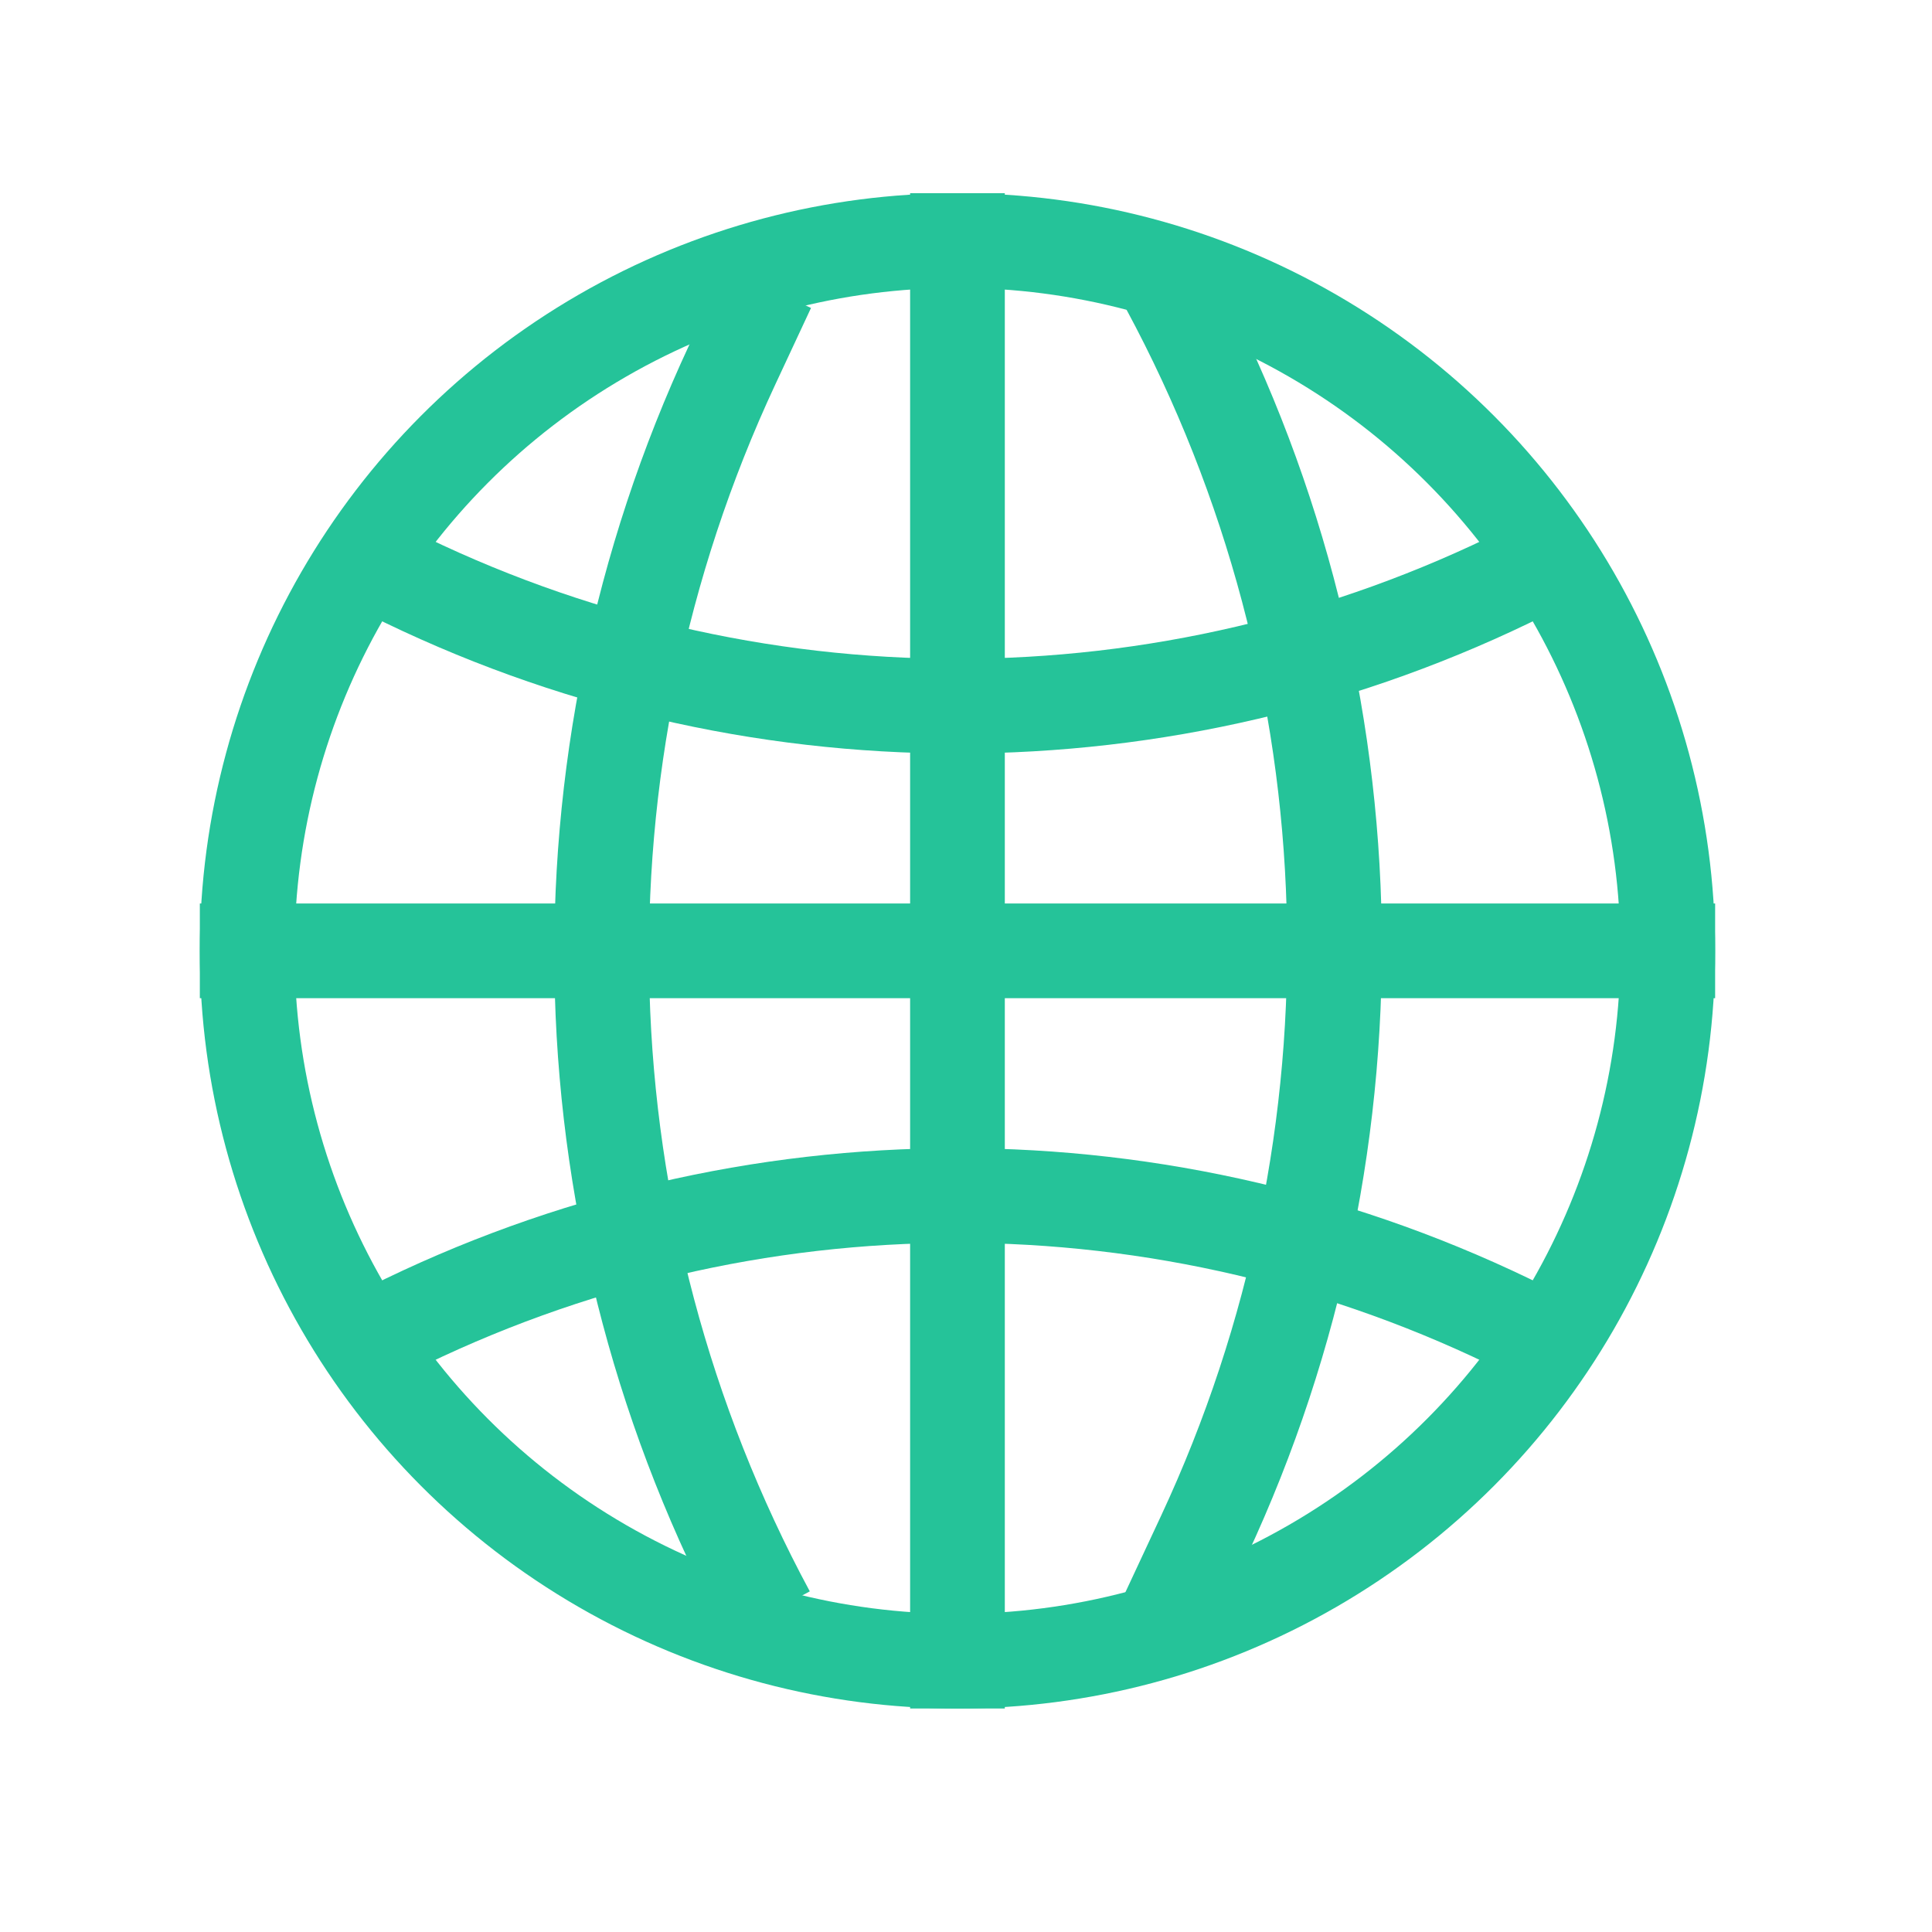
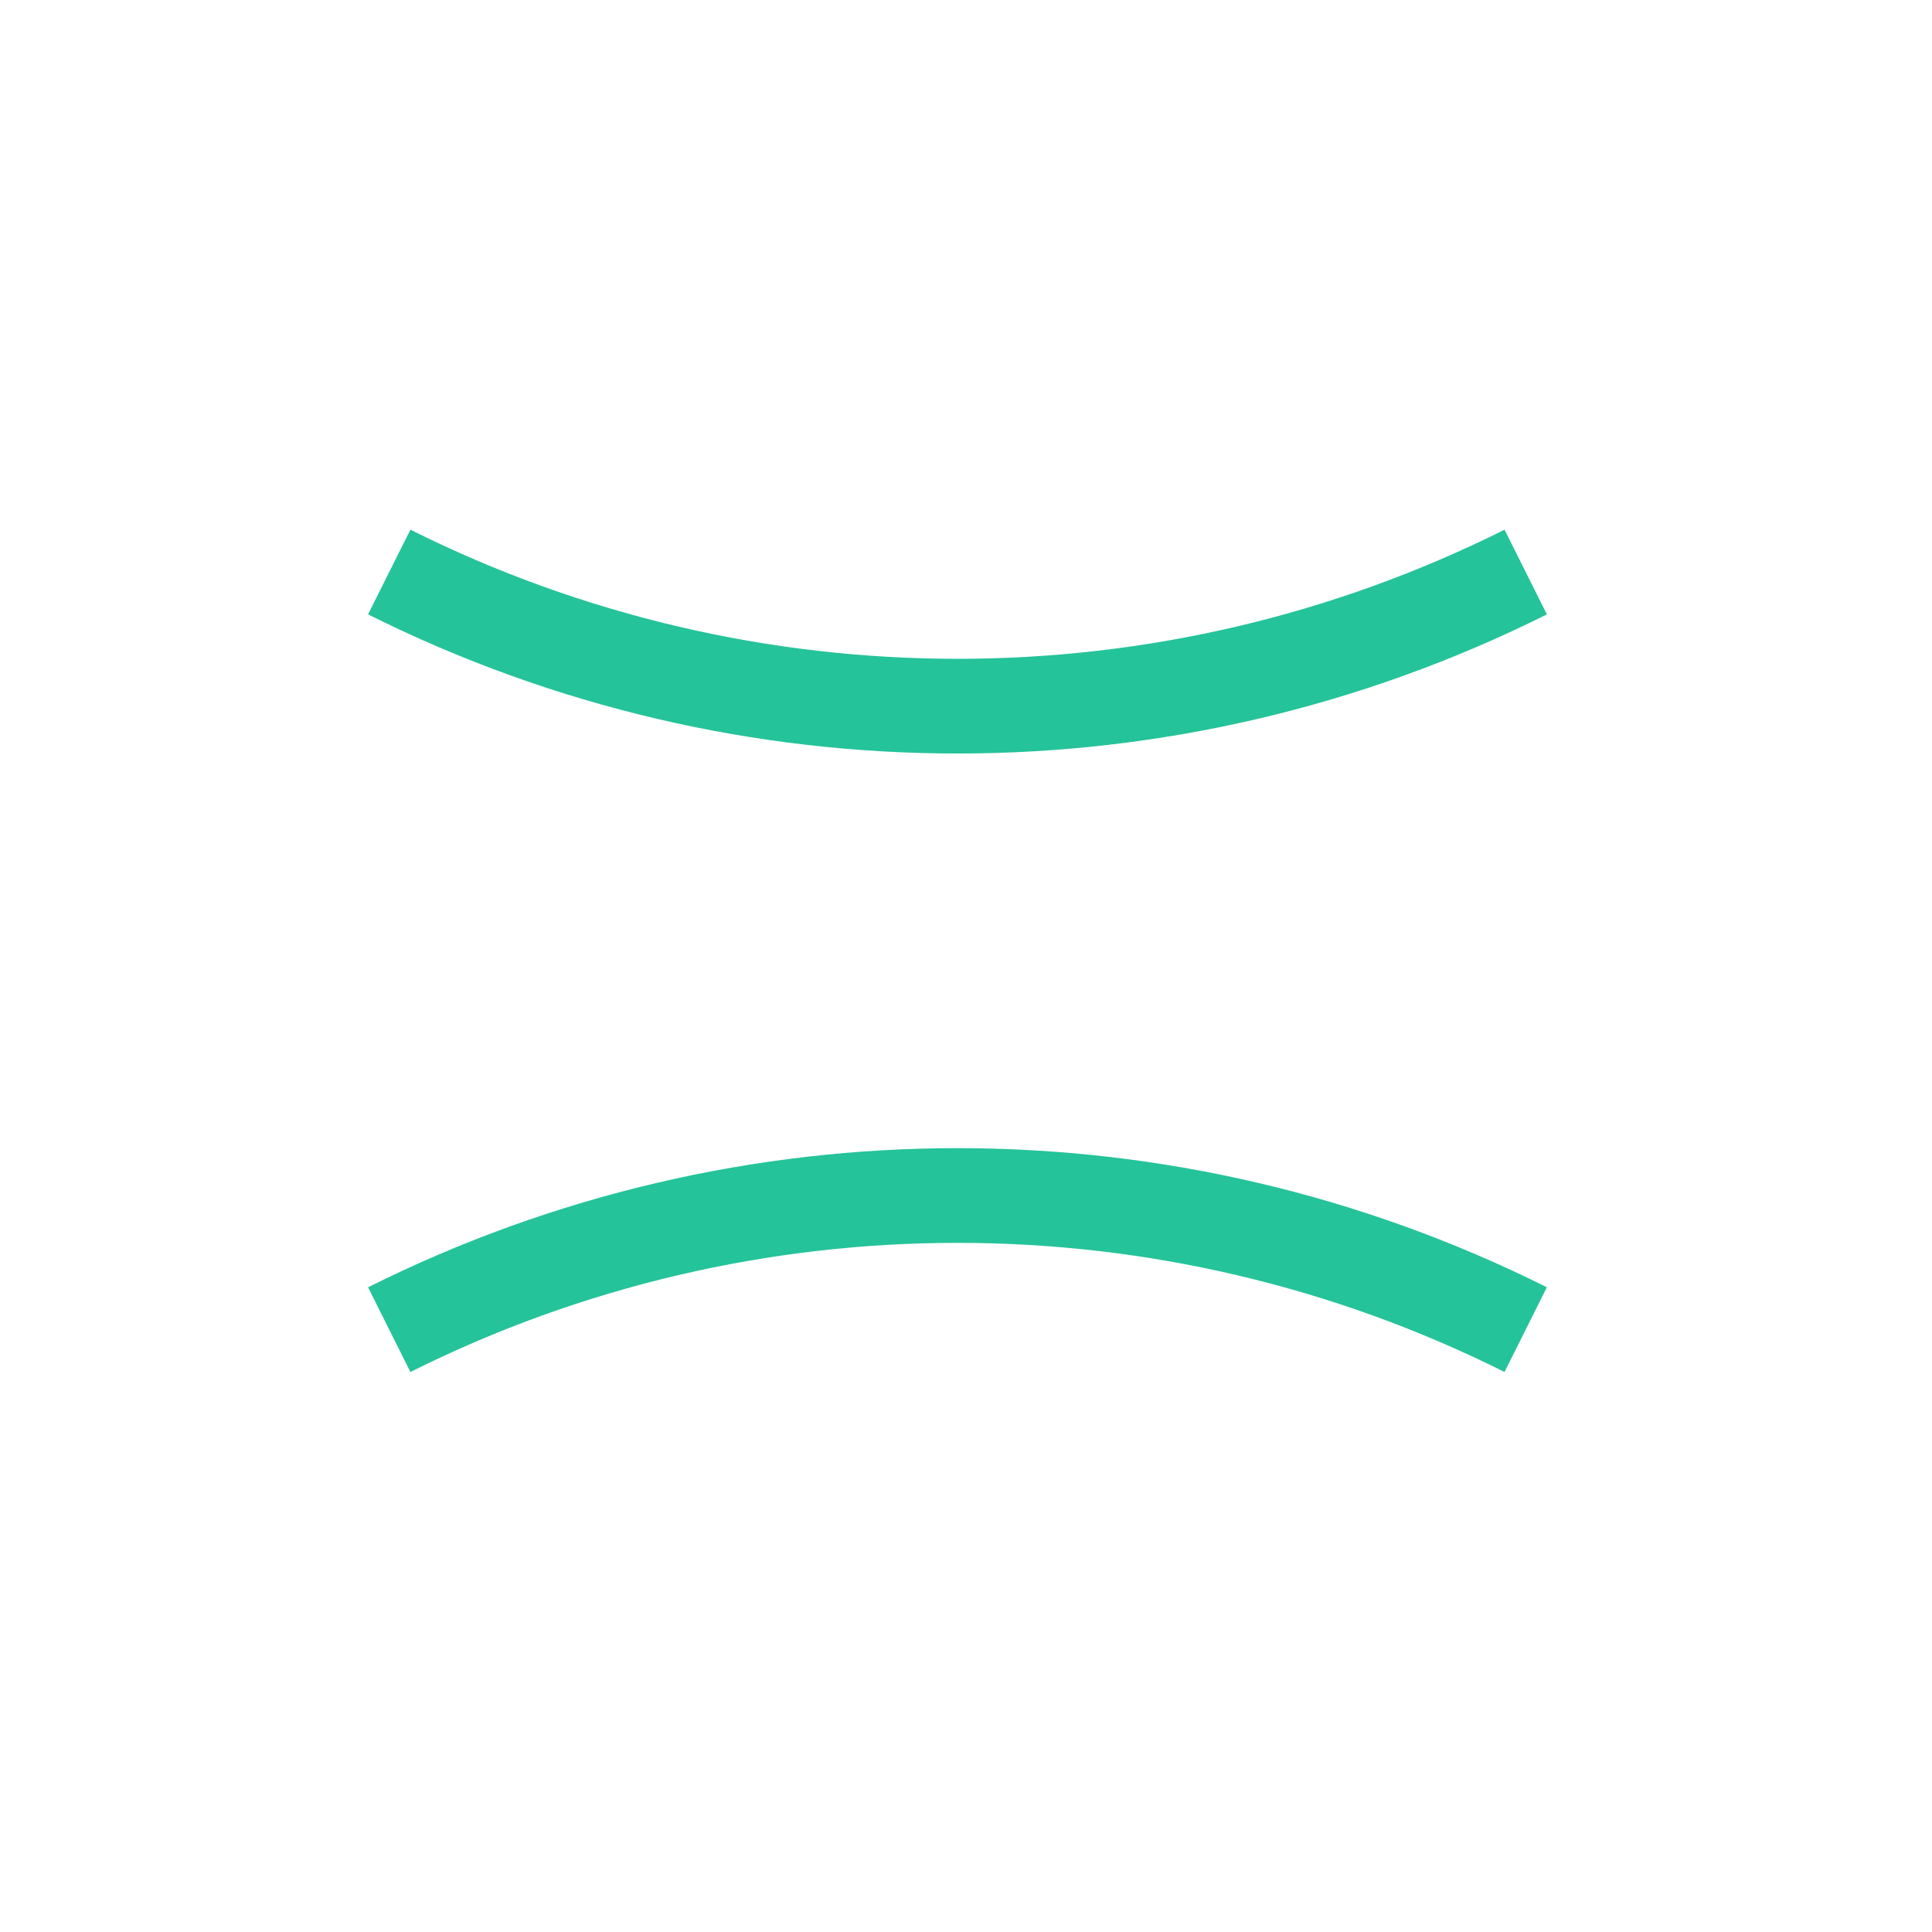
<svg xmlns="http://www.w3.org/2000/svg" width="60" height="60" viewBox="0 0 60 60">
  <g fill="none" stroke="#25C399" stroke-width="2.941" transform="translate(6 6)">
-     <circle cx="23.735" cy="23.529" r="22.059" />
-     <line x1=".206" x2="47.265" y1="23.529" y2="23.529" />
    <path d="M6.088,11.765 C17.197,17.319 30.273,17.319 41.382,11.765 L41.382,11.765 L41.382,11.765" />
-     <path d="M-7.882,18.382 L-5.499,19.494 C6.881,25.272 21.264,24.86 33.294,18.382 L33.294,18.382 L33.294,18.382" transform="rotate(90 12.706 23.53)" />
-     <path d="M14.835,18.351 L17.218,19.463 C29.599,25.241 43.982,24.829 56.011,18.351 L56.011,18.351 L56.011,18.351" transform="rotate(-90 35.423 23.499)" />
-     <path d="M6.088,26.471 C17.197,32.025 30.273,32.025 41.382,26.471 L41.382,26.471 L41.382,26.471" transform="rotate(-180 23.735 30.882)" />
-     <line x1="23.735" x2="23.735" y2="47.059" />
+     <path d="M6.088,26.471 C17.197,32.025 30.273,32.025 41.382,26.471 L41.382,26.471 " transform="rotate(-180 23.735 30.882)" />
  </g>
</svg>